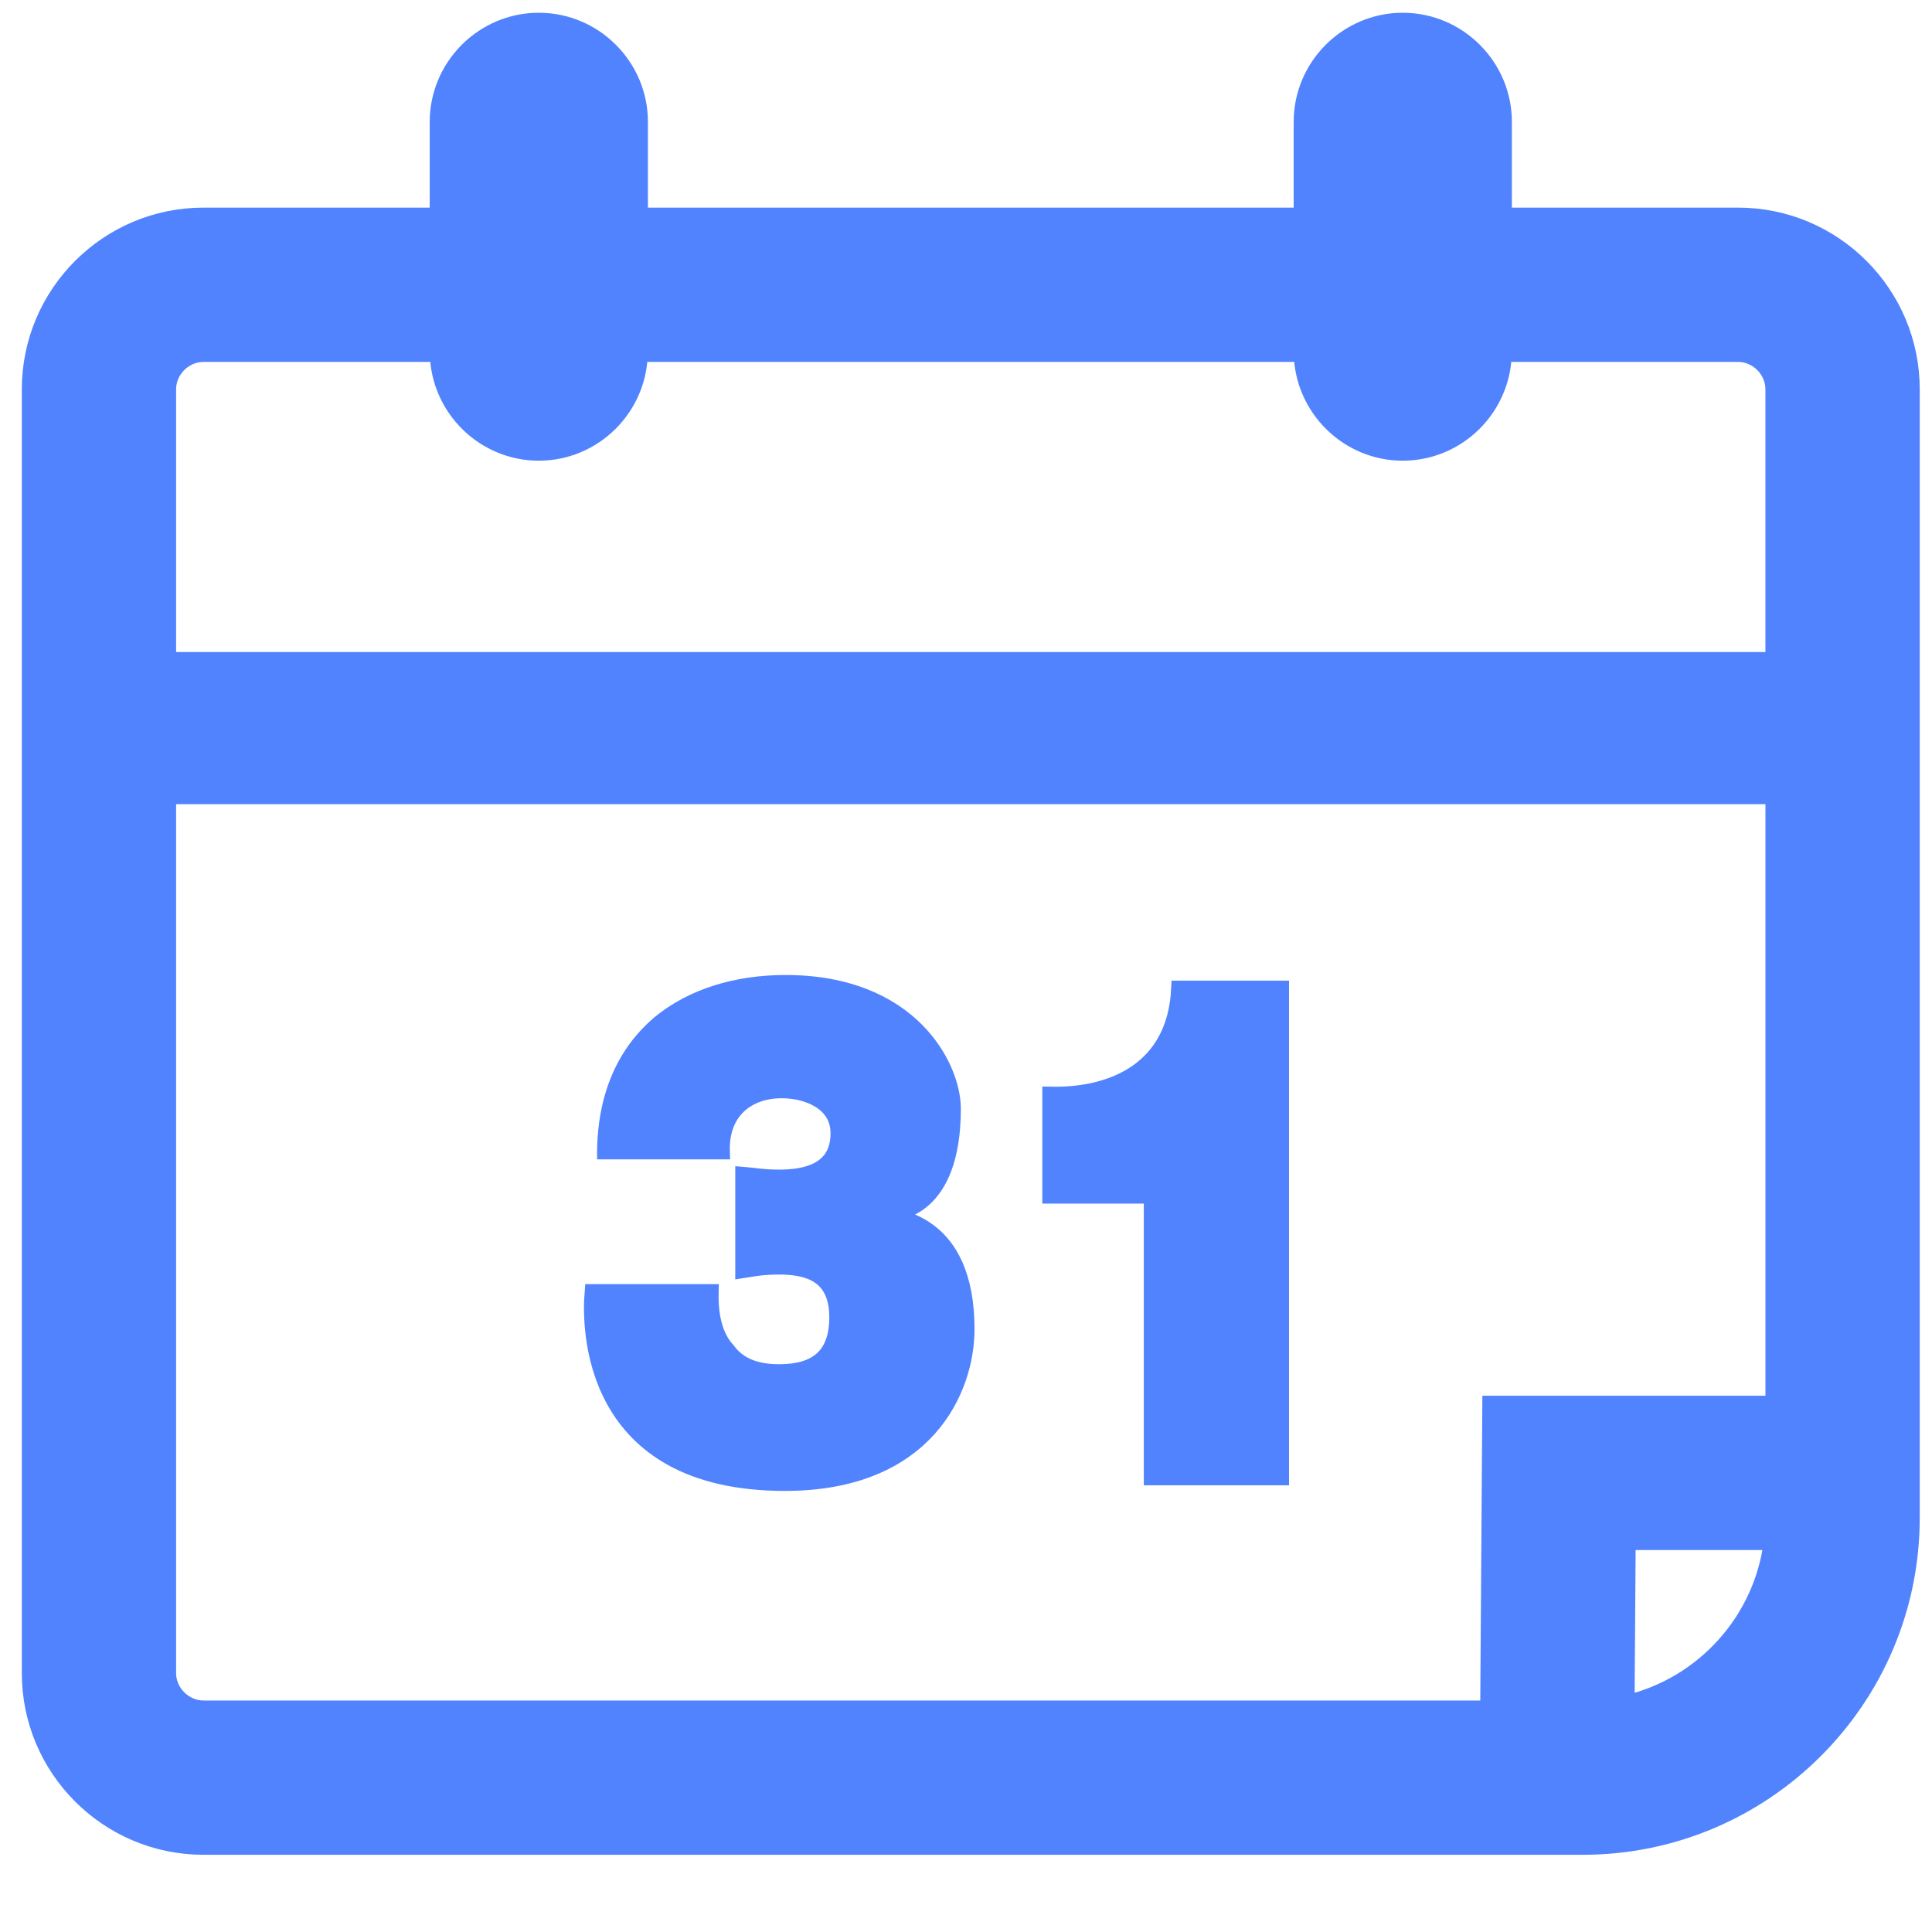
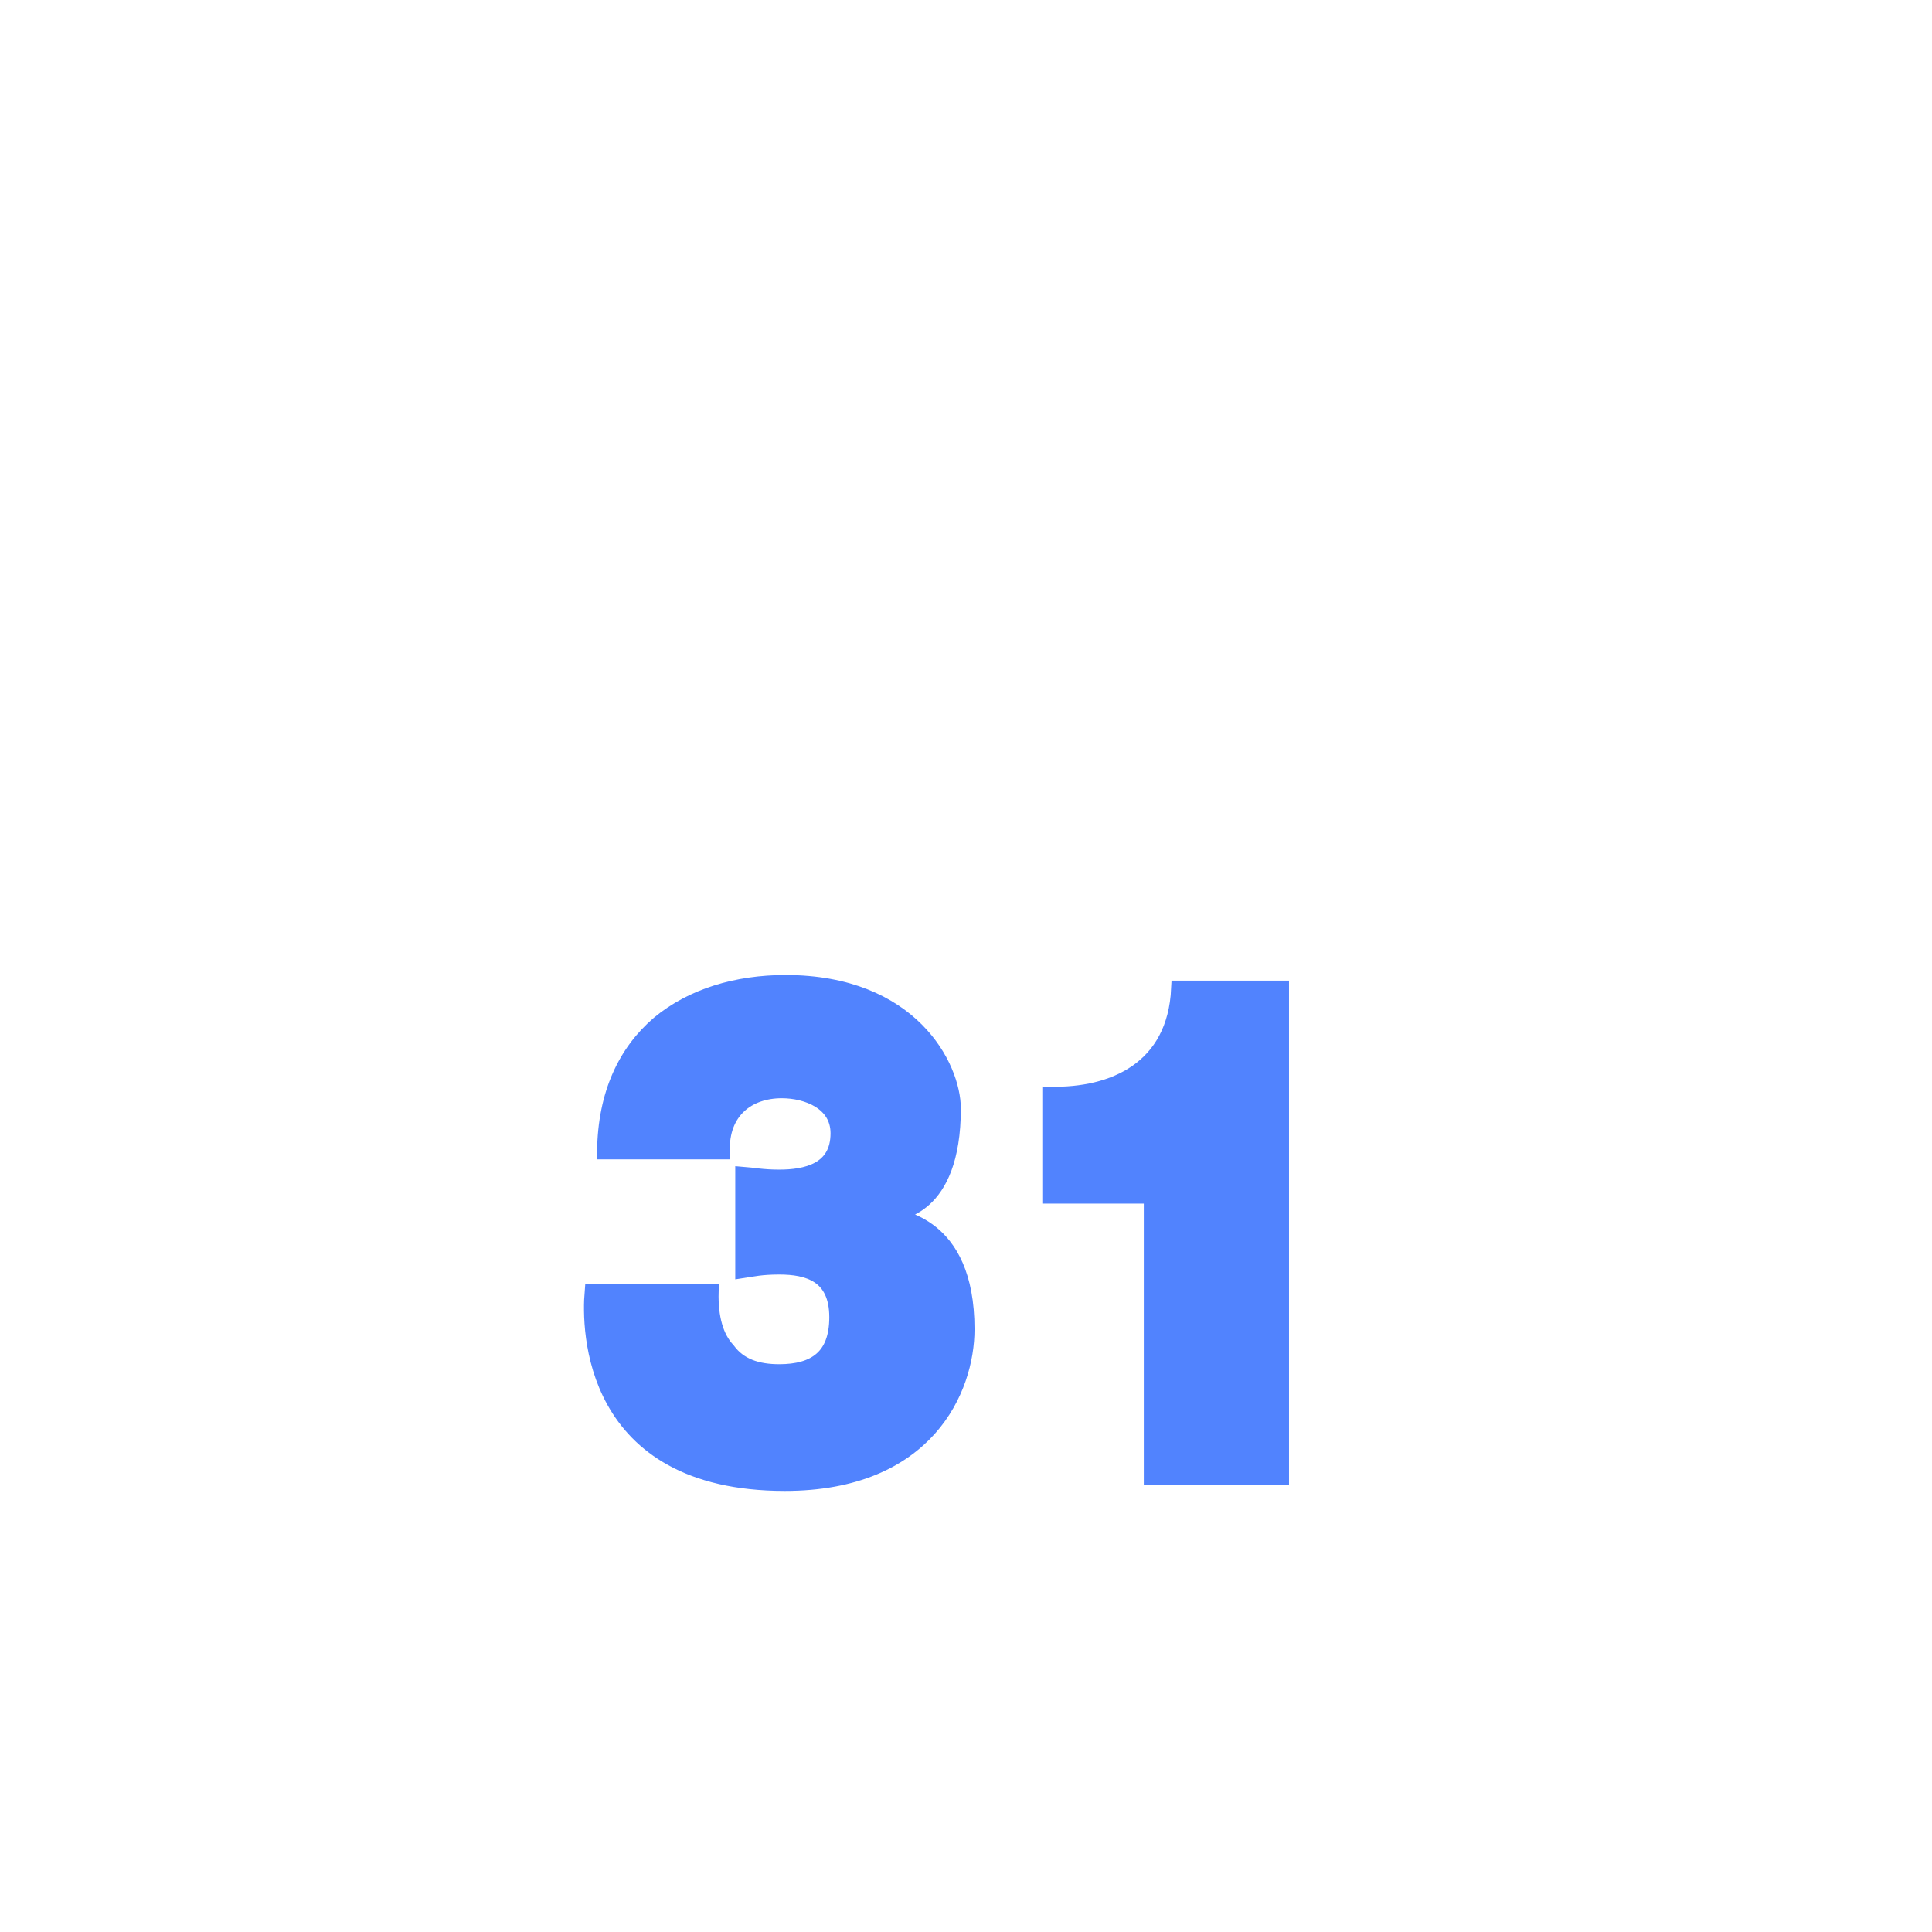
<svg xmlns="http://www.w3.org/2000/svg" xmlns:ns1="http://sodipodi.sourceforge.net/DTD/sodipodi-0.dtd" xmlns:ns2="http://www.inkscape.org/namespaces/inkscape" id="Layer_1" data-name="Layer 1" viewBox="0 0 122.88 122.88" version="1.1" ns1:docname="calendar.svg" ns2:version="0.92.4 (5da689c313, 2019-01-14)">
  <defs id="defs9" />
  <ns1:namedview pagecolor="#ffffff" bordercolor="#666666" borderopacity="1" objecttolerance="10" gridtolerance="10" guidetolerance="10" ns2:pageopacity="0" ns2:pageshadow="2" ns2:window-width="1920" ns2:window-height="1001" id="namedview7" showgrid="false" ns2:zoom="2.7161003" ns2:cx="-20.137933" ns2:cy="46.014426" ns2:window-x="-9" ns2:window-y="-9" ns2:window-maximized="1" ns2:current-layer="Layer_1" />
  <title id="title2">contact</title>
  <g id="g845" style="fill:#5183fe;fill-opacity:1;stroke:#5183fe;stroke-opacity:1">
-     <path style="stroke-width:1;fill:#5183fe;fill-opacity:1;stroke:#5183fe;stroke-opacity:1" id="path2" d="M 110.546,13.705 H 95.659 V 7.75 c 0,-3.542 -2.898,-6.439 -6.44,-6.439 -3.542,0 -6.438,2.897 -6.438,6.439 V 13.705 H 40.709 V 7.75 c 0,-3.542 -2.897,-6.439 -6.439,-6.439 -3.542,0 -6.439,2.897 -6.439,6.439 V 13.705 H 12.943 c -6.095,0 -11.055,4.958 -11.055,11.054 v 81.656 c 0,6.095 4.958,11.054 11.055,11.054 h 87.726 c 11.543,0 20.931,-9.388 20.931,-20.931 V 24.759 c 0,-6.095 -4.958,-11.054 -11.054,-11.054 z M 12.943,22.519 h 14.895 c 0.085,3.469 2.942,6.282 6.431,6.282 3.488,0 6.344,-2.812 6.43,-6.282 h 42.088 c 0.086,3.469 2.941,6.282 6.43,6.282 3.489,0 6.347,-2.812 6.432,-6.282 h 14.895 c 1.216,0 2.241,1.027 2.241,2.241 V 41.971 H 10.701 V 24.759 c 0,-1.215 1.027,-2.241 2.242,-2.241 z m -2.242,83.897 V 50.647 H 112.787 V 89.273 H 94.779 L 94.646,108.656 H 12.943 c -1.215,0 -2.242,-1.027 -2.242,-2.241 z m 92.762,1.903 0.07,-10.232 h 9.143 c -0.644,5.021 -4.366,9.082 -9.213,10.232 z" ns2:connector-curvature="0" />
    <path id="path4" d="m 38.476,73.236 c 0.04,-3.665 1.347,-6.345 3.445,-8.132 2.099,-1.743 4.951,-2.592 8.039,-2.592 7.999,0 10.652,5.363 10.652,7.998 0,6.524 -3.644,6.524 -3.644,6.658 v 0.089 c 0,0.358 4.514,0.358 4.514,7.284 0,3.798 -2.534,9.785 -11.563,9.785 -12.396,0 -12.434,-9.831 -12.236,-12.153 h 7.523 c -0.04,1.654 0.317,2.903 1.069,3.708 0.752,1.027 1.901,1.386 3.287,1.386 2.257,0 3.683,-0.938 3.683,-3.485 0,-2.727 -1.861,-3.218 -3.683,-3.218 -1.149,0 -1.703,0.135 -2.297,0.225 v -6.078 c 0.594,0.045 1.228,0.179 2.297,0.179 1.664,0 3.762,-0.401 3.762,-2.813 0,-1.967 -1.98,-2.727 -3.603,-2.727 -2.139,0 -3.881,1.295 -3.802,3.887 h -7.443 z" ns2:connector-curvature="0" style="fill:#5183fe;fill-opacity:1;stroke:#5183fe;stroke-opacity:1" />
    <path id="path6" d="m 73.249,76.051 h -6.455 v -6.434 c 3.999,0.09 7.96,-1.607 8.196,-6.747 h 6.495 v 31.099 h -8.236 z" ns2:connector-curvature="0" style="fill:#5183fe;fill-opacity:1;stroke:#5183fe;stroke-opacity:1" />
  </g>
</svg>